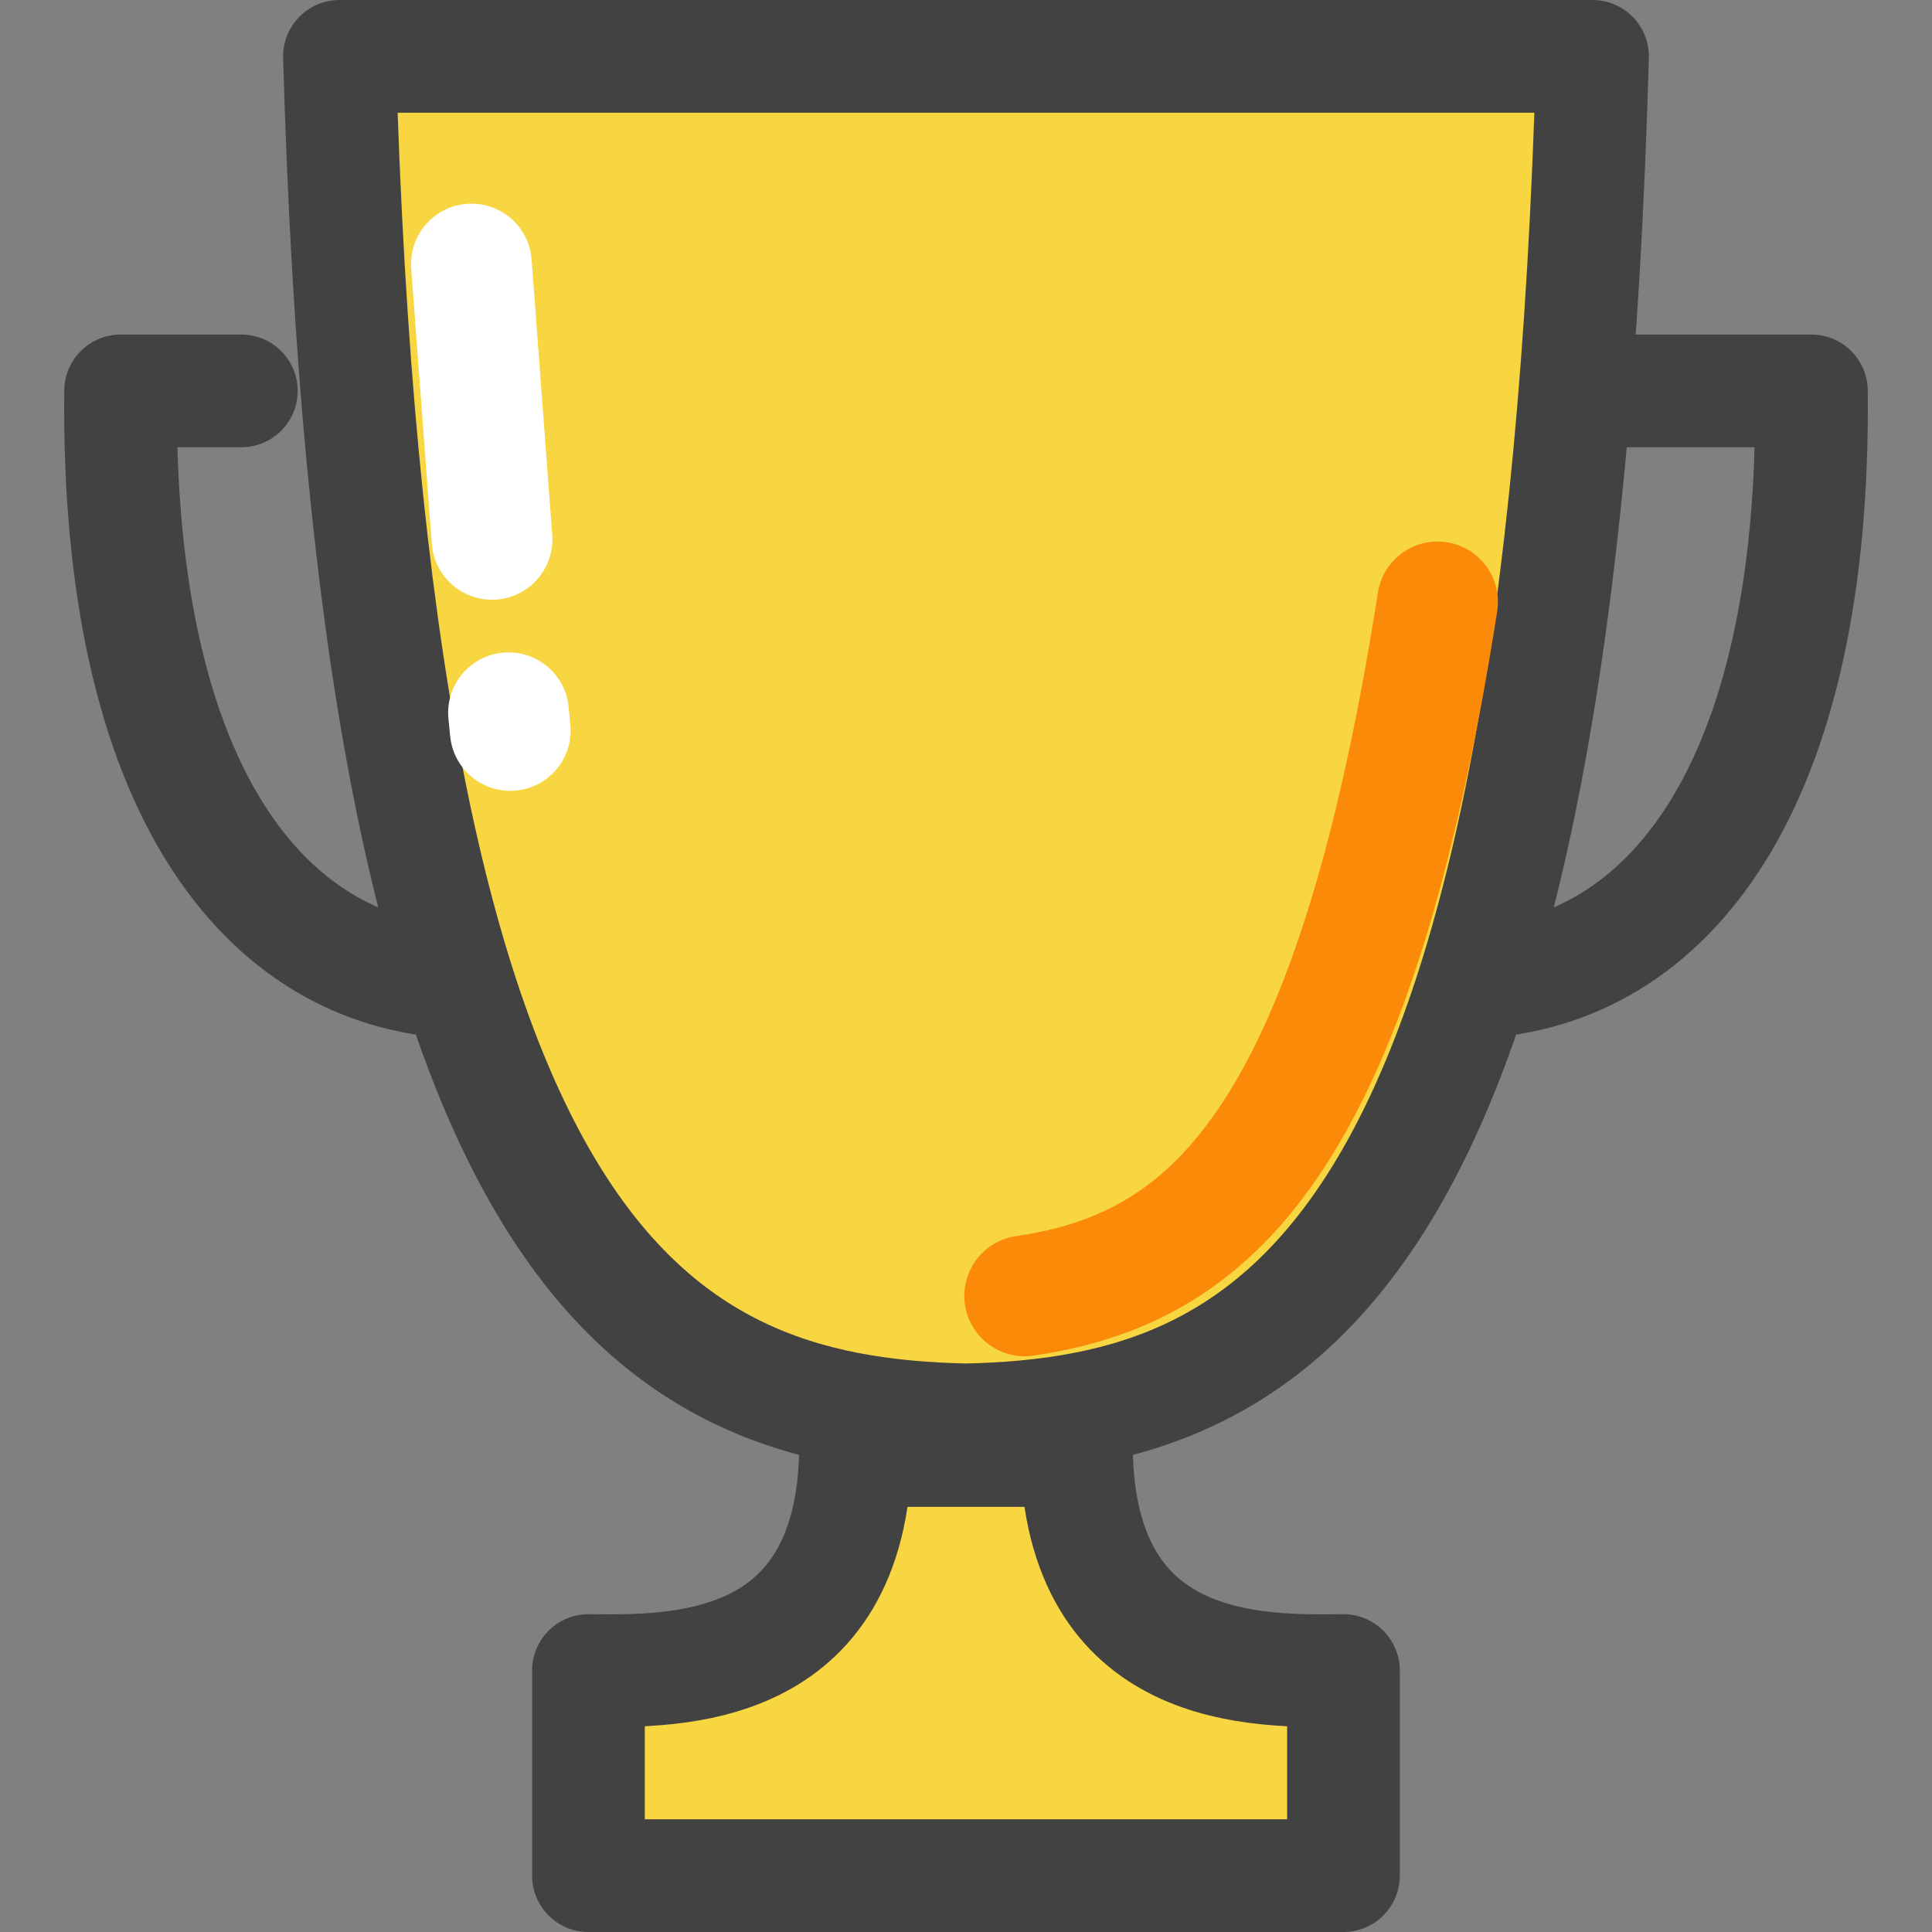
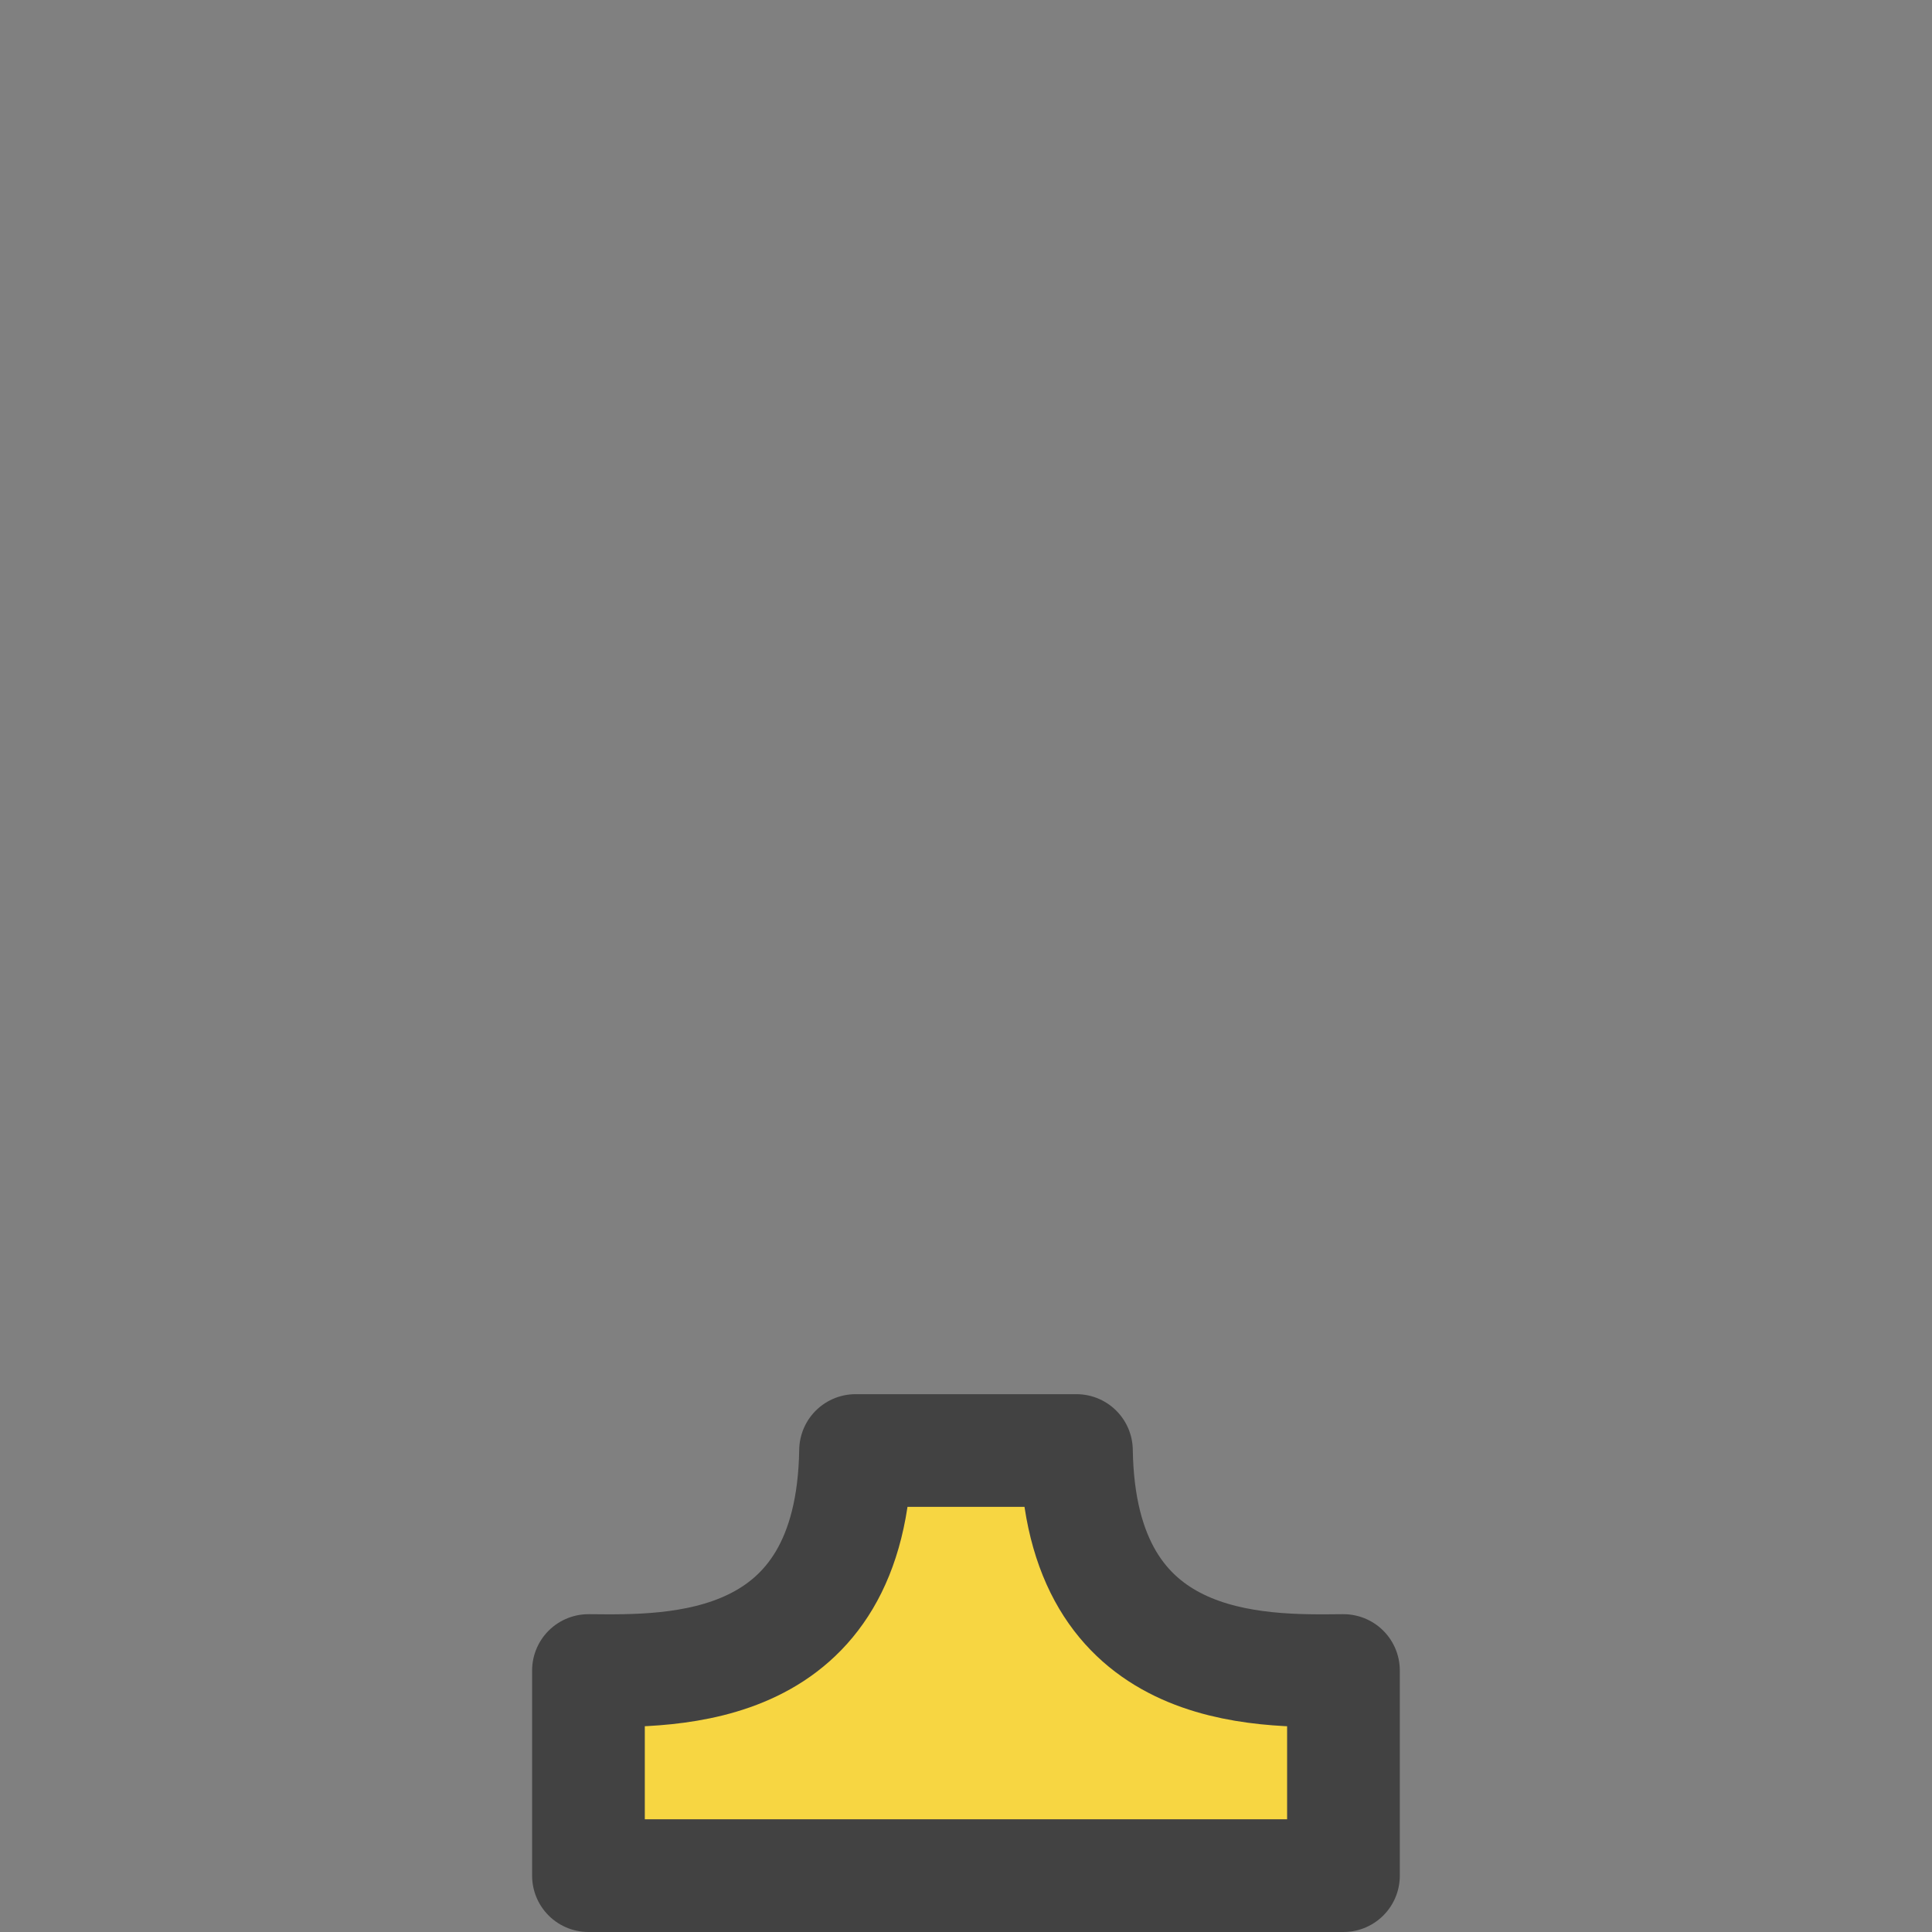
<svg xmlns="http://www.w3.org/2000/svg" width="24" height="24">
  <rect width="100%" height="100%" fill="#808080" stroke="none" />
  <g stroke-linecap="round">
-     <path d="M5.654 12.2C3.3 12.075 1.446 9.825 1.498 4.856h1.5" fill="none" stroke="#424242" stroke-width="1.4" stroke-linejoin="round" />
    <path d="M7.31 23.3v-2.548c1.06.01 3.275.063 3.318-2.733h2.744c.043 2.796 2.258 2.744 3.317 2.733V23.3z" fill="#f7d642" stroke="#424242" stroke-width="1.4" stroke-linejoin="round" />
-     <path d="M18.346 12.2c2.354-.125 4.208-2.375 4.156-7.344h-2.7" fill="none" stroke="#424242" stroke-width="1.4" stroke-linejoin="round" />
-     <path d="M19.783.7H4.217C4.634 15.533 7.987 17.554 12 17.638c4.012-.084 7.367-2.105 7.783-16.938z" fill="#f7d642" stroke="#424242" stroke-width="1.4" stroke-linejoin="round" />
-     <path d="M12.729 16.098c2.259-.333 4.063-1.812 5.129-8.621" fill="none" stroke="#fc8a09" stroke-width="1.5" />
-     <path d="M5.856 3.28l.256 3.42M6.317 8.854l.022.22" fill="none" stroke="#fff" stroke-width="1.5" />
  </g>
</svg>